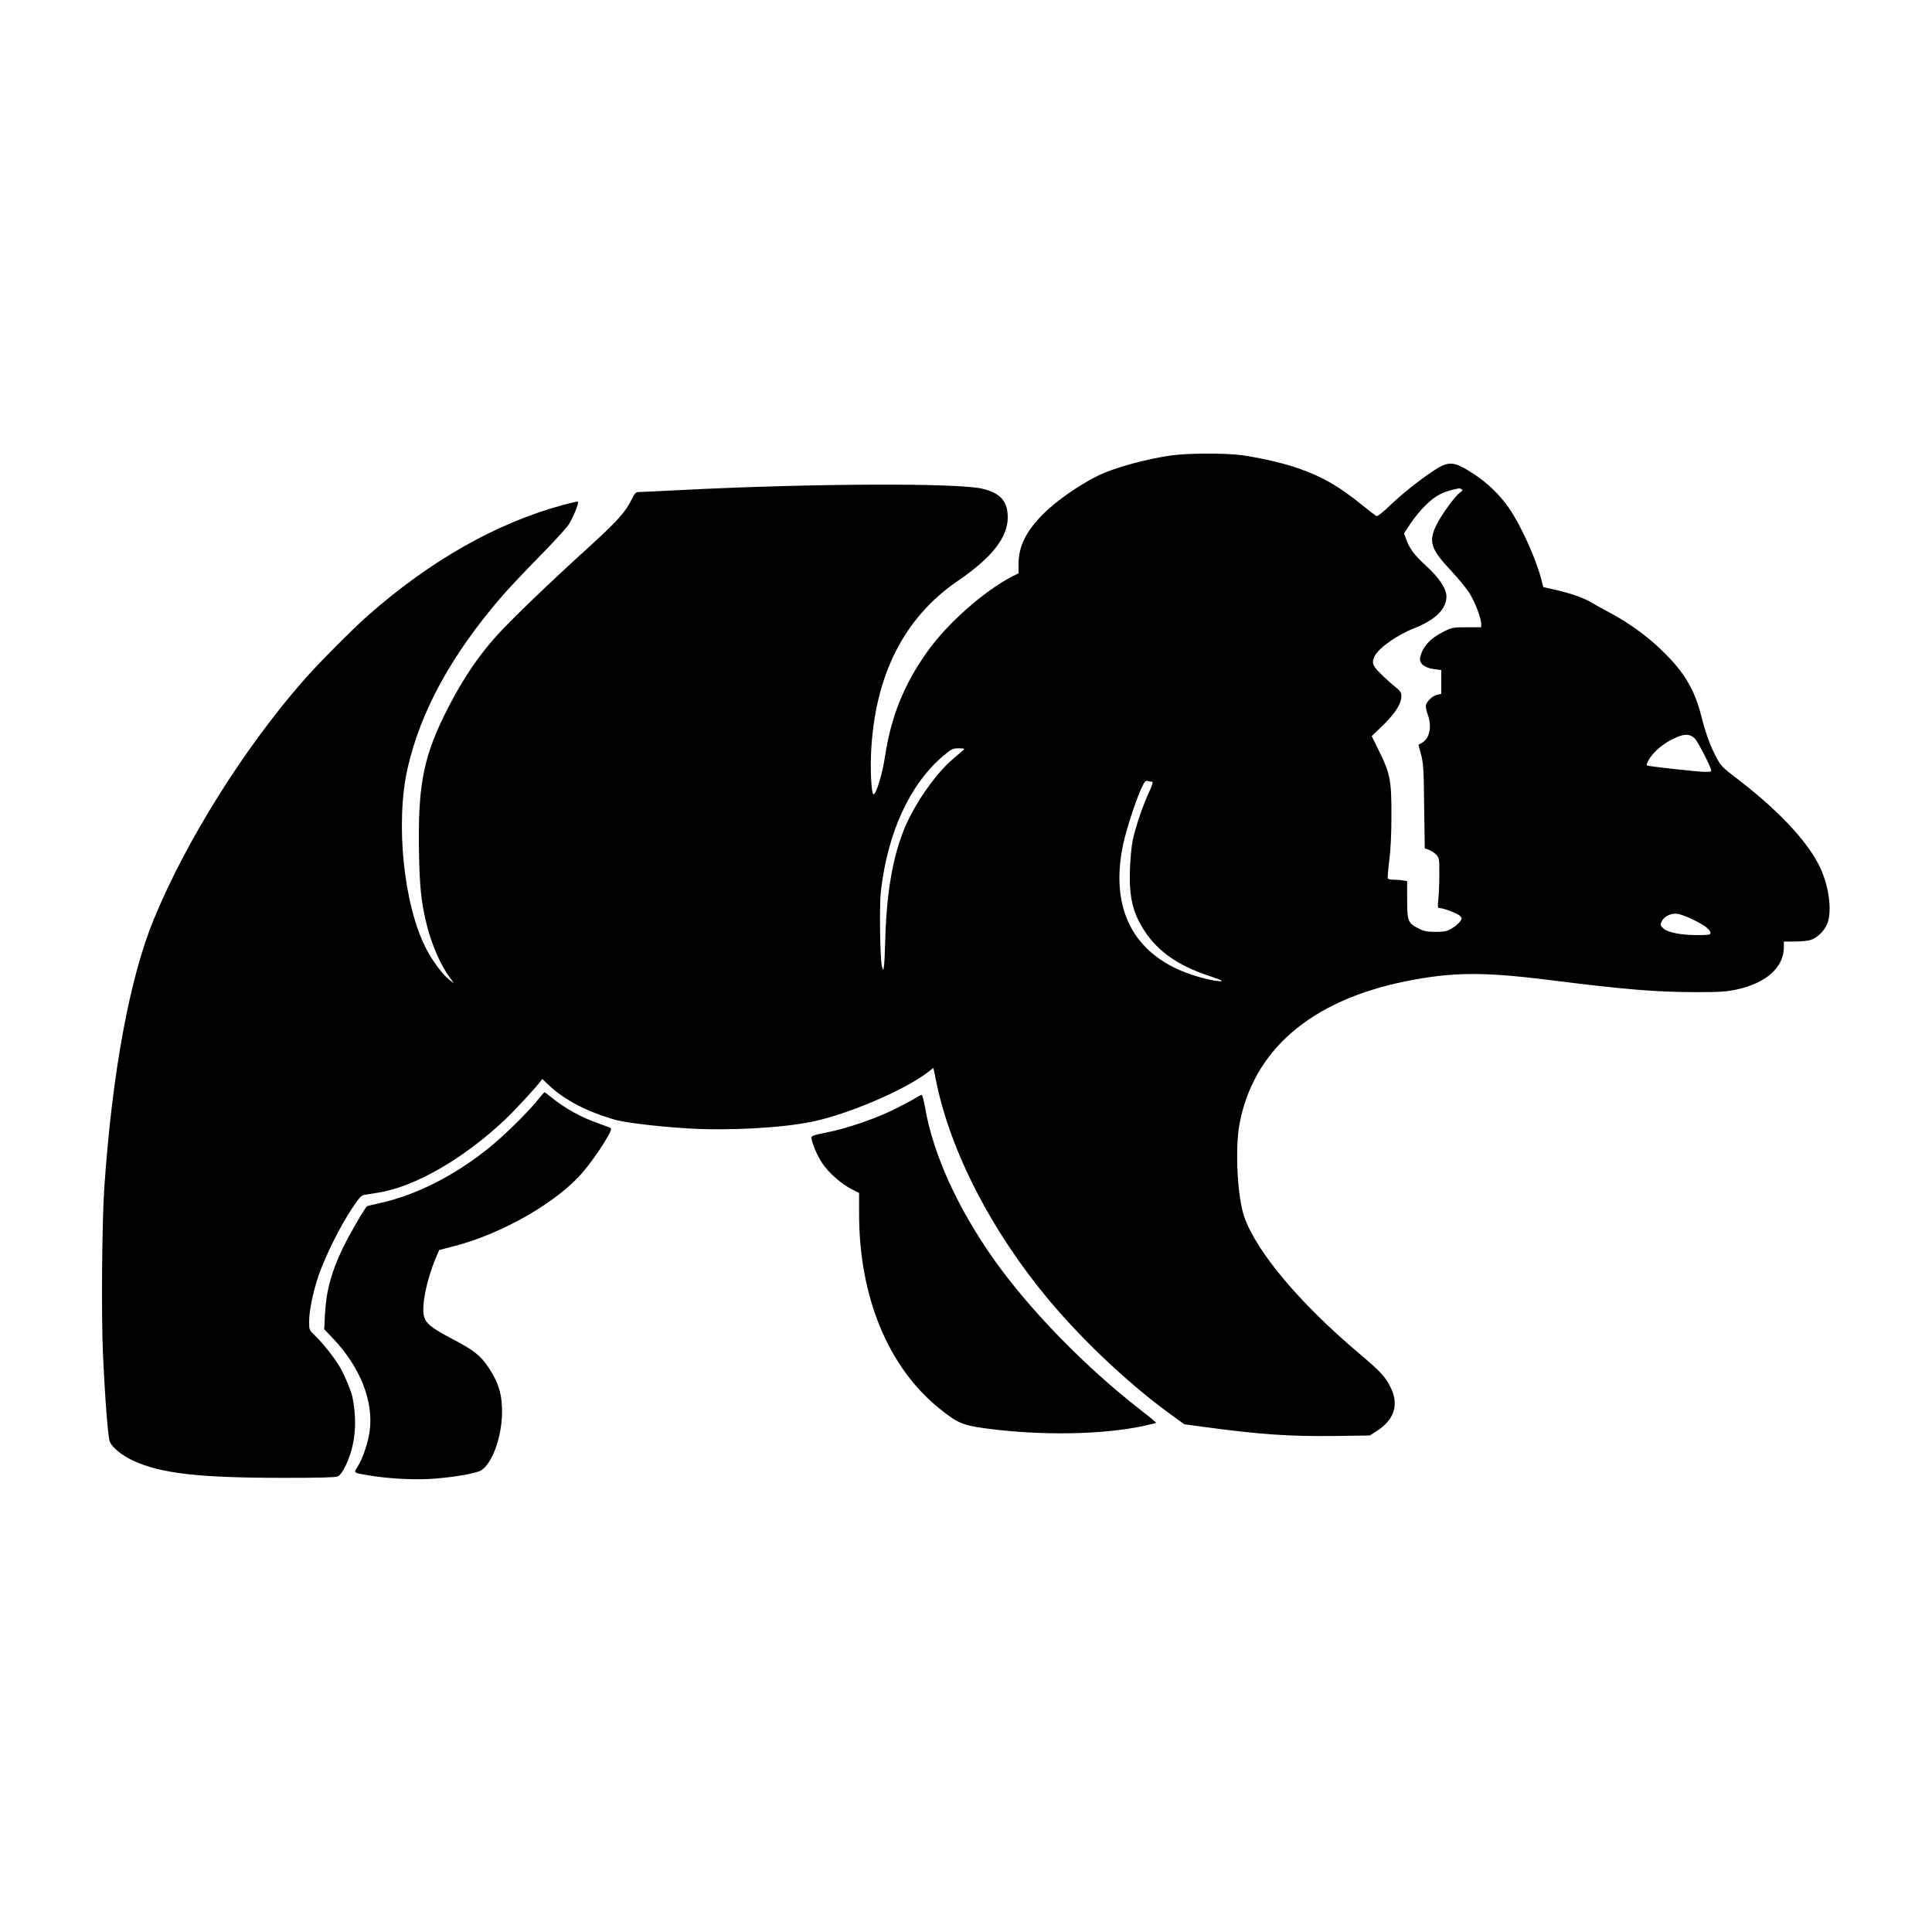
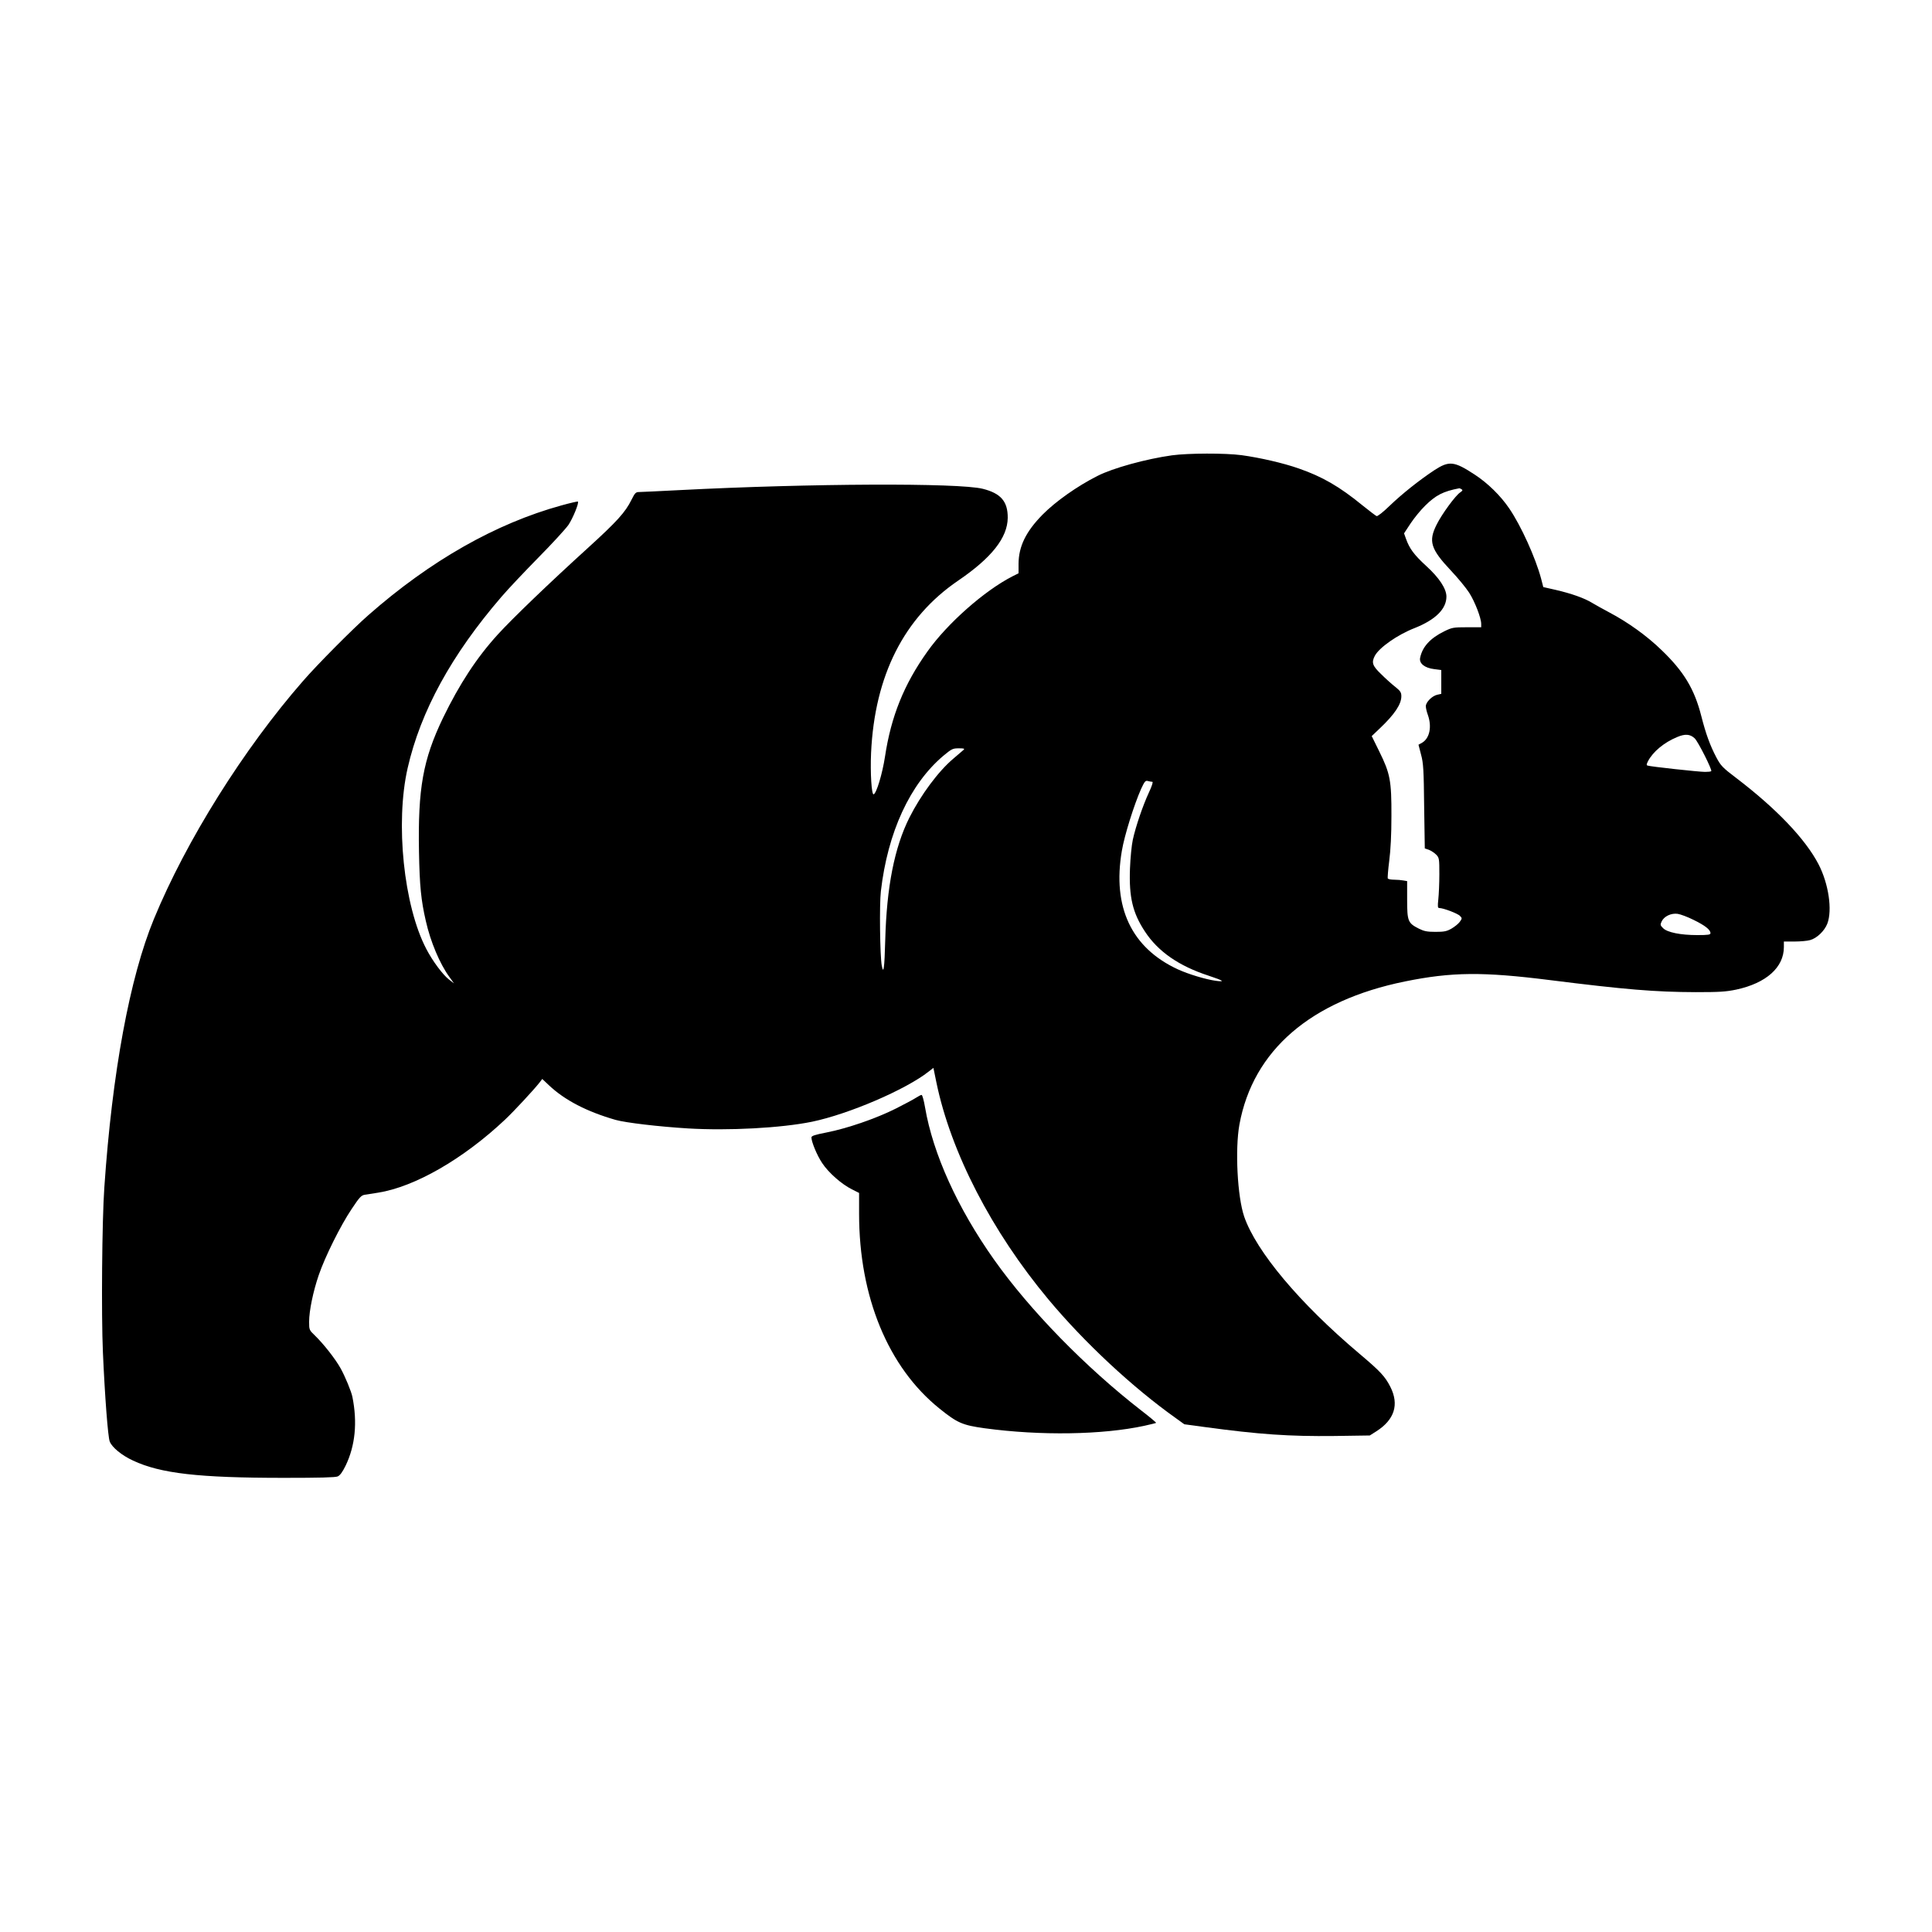
<svg xmlns="http://www.w3.org/2000/svg" version="1.0" width="1500pt" height="1500pt" viewBox="0 0 1500 1500" preserveAspectRatio="xMidYMid meet">
  <g transform="translate(0,1500) scale(0.1,-0.1)" fill="#000000" stroke="none">
    <path d="M9100 11465 c-201 -28 -460 -99 -579 -160 -157 -79 -325 -198 -426 -300 -130 -132 -186 -247 -187 -382 l0 -74 -46 -23 c-218 -111 -508 -367 -662 -585 -182 -255 -282 -504 -329 -816 -20 -131 -66 -285 -88 -292 -16 -6 -27 165 -20 322 28 600 255 1050 676 1337 260 177 383 333 385 487 1 128 -54 191 -194 226 -188 47 -1338 42 -2350 -10 -157 -8 -299 -15 -316 -15 -28 0 -34 -6 -62 -62 -47 -95 -112 -167 -334 -369 -306 -278 -587 -548 -703 -675 -164 -180 -298 -385 -426 -649 -155 -323 -195 -546 -186 -1040 5 -265 16 -374 53 -535 36 -161 109 -334 183 -435 l36 -50 -38 29 c-49 38 -127 142 -177 238 -176 336 -242 980 -145 1405 101 442 341 880 728 1329 52 61 182 198 287 305 106 107 210 221 233 253 35 52 84 172 74 182 -2 2 -60 -11 -128 -30 -509 -140 -1018 -429 -1499 -852 -118 -103 -399 -386 -508 -512 -461 -528 -906 -1238 -1157 -1847 -188 -456 -324 -1191 -385 -2085 -18 -254 -24 -986 -11 -1280 15 -340 39 -657 53 -692 17 -45 94 -108 181 -148 214 -100 508 -134 1172 -134 275 0 398 3 417 11 19 9 37 34 62 85 74 154 92 334 52 533 -8 41 -58 162 -92 222 -40 72 -131 188 -198 253 -45 43 -46 45 -46 108 0 84 31 235 75 363 49 143 169 384 255 512 61 92 75 107 103 111 18 3 64 10 102 16 285 45 661 261 986 567 71 67 222 230 267 287 l22 29 53 -50 c122 -115 294 -204 517 -268 79 -22 333 -52 560 -66 315 -19 726 3 965 52 284 59 728 249 906 390 l36 28 23 -112 c112 -543 430 -1159 871 -1687 279 -334 651 -681 989 -921 l65 -47 155 -21 c426 -58 661 -74 1011 -70 l274 4 52 33 c140 90 177 207 108 344 -41 81 -77 120 -243 260 -463 391 -798 791 -892 1062 -53 155 -72 522 -37 716 106 575 553 961 1285 1110 364 74 605 76 1122 11 589 -74 820 -93 1135 -94 185 0 235 3 316 20 232 50 369 172 369 330 l0 43 83 0 c45 0 99 5 120 11 53 14 112 71 134 127 41 106 10 312 -68 462 -102 196 -326 431 -638 669 -107 81 -121 96 -155 160 -50 95 -82 184 -117 321 -53 209 -135 346 -308 512 -113 110 -260 216 -406 293 -49 26 -110 60 -135 75 -58 36 -160 72 -281 100 l-97 22 -17 66 c-43 161 -155 409 -247 544 -67 99 -167 197 -268 263 -162 106 -199 109 -316 33 -117 -78 -247 -181 -346 -276 -48 -47 -93 -82 -100 -79 -7 3 -56 40 -108 82 -181 148 -313 224 -497 288 -120 42 -298 83 -443 103 -129 17 -412 16 -540 -1z m2248 -264 c10 -6 7 -12 -11 -24 -36 -23 -143 -169 -183 -250 -65 -129 -47 -189 110 -356 55 -58 118 -135 142 -172 44 -68 94 -197 94 -243 l0 -26 -111 0 c-105 0 -115 -2 -175 -31 -110 -54 -170 -120 -188 -205 -10 -44 34 -80 109 -89 l55 -7 0 -93 0 -92 -31 -7 c-39 -8 -89 -57 -89 -89 0 -13 7 -44 16 -68 32 -91 14 -180 -44 -215 l-29 -16 20 -77 c18 -66 21 -118 24 -402 l5 -326 32 -11 c18 -7 43 -24 57 -38 23 -24 24 -32 24 -152 0 -70 -4 -157 -8 -194 -6 -57 -5 -68 8 -68 31 0 145 -43 161 -62 17 -17 16 -20 -3 -46 -11 -15 -40 -38 -64 -52 -37 -21 -57 -25 -124 -25 -65 0 -89 5 -129 25 -85 43 -91 58 -91 225 l0 144 -29 5 c-16 3 -48 6 -72 6 -23 0 -45 4 -49 9 -3 5 2 67 11 138 11 85 17 202 17 348 1 274 -10 330 -94 500 l-59 120 63 60 c114 108 167 187 167 249 0 30 -7 41 -47 73 -27 21 -76 65 -110 99 -68 65 -76 90 -49 142 34 64 176 164 310 216 161 64 246 148 246 244 0 61 -56 146 -156 237 -96 88 -131 136 -158 212 l-15 42 50 76 c27 41 78 104 114 139 83 82 140 111 265 135 3 0 11 -3 18 -8z m1810 -1934 c26 -25 137 -245 128 -254 -3 -4 -25 -6 -48 -6 -46 0 -424 41 -446 49 -10 3 -9 10 3 34 38 73 124 145 225 187 63 27 102 24 138 -10z m-5678 -90 c-8 -7 -43 -37 -77 -66 -117 -98 -254 -283 -343 -460 -116 -232 -176 -538 -187 -948 -6 -221 -13 -274 -27 -200 -14 74 -19 474 -7 577 53 459 226 833 485 1052 65 54 73 58 120 58 42 0 48 -2 36 -13z m1467 -247 c7 0 -4 -34 -27 -83 -46 -99 -102 -262 -125 -367 -9 -41 -19 -143 -22 -225 -8 -221 21 -343 116 -487 102 -156 264 -268 494 -343 115 -38 133 -50 57 -40 -79 11 -212 51 -295 89 -360 166 -510 483 -435 920 20 120 95 358 149 480 28 60 34 68 54 62 12 -3 27 -6 34 -6z m4202 -1072 c88 -43 131 -76 131 -103 0 -12 -17 -15 -102 -15 -130 0 -234 21 -266 54 -22 22 -23 26 -11 52 19 40 74 66 124 59 22 -3 78 -24 124 -47z" />
-     <path d="M4169 6453 c-79 -97 -258 -273 -374 -366 -266 -215 -567 -367 -847 -428 -50 -11 -94 -22 -98 -24 -16 -10 -143 -230 -189 -326 -90 -189 -129 -333 -138 -517 l-6 -112 65 -68 c213 -222 320 -490 288 -724 -13 -92 -54 -213 -94 -276 -31 -49 -36 -46 89 -67 154 -26 358 -37 509 -25 158 12 328 42 363 65 95 62 171 296 160 495 -5 114 -34 198 -103 301 -62 94 -116 137 -278 221 -170 89 -215 126 -226 188 -16 84 24 274 90 435 l30 70 112 29 c375 95 813 347 1007 580 104 124 230 322 214 336 -4 4 -44 19 -88 35 -141 48 -272 121 -376 207 -26 21 -49 38 -51 38 -3 0 -29 -30 -59 -67z" />
    <path d="M7115 6479 c-16 -11 -88 -50 -160 -86 -151 -76 -376 -154 -540 -186 -88 -17 -115 -26 -115 -38 0 -35 44 -141 84 -200 49 -74 149 -162 230 -203 l56 -28 0 -162 c0 -645 226 -1192 624 -1512 139 -112 178 -129 351 -153 433 -59 915 -51 1239 19 49 11 91 21 92 23 2 2 -49 45 -114 95 -434 337 -864 777 -1144 1172 -283 400 -474 820 -536 1183 -9 53 -21 97 -27 96 -5 0 -23 -9 -40 -20z" />
  </g>
</svg>